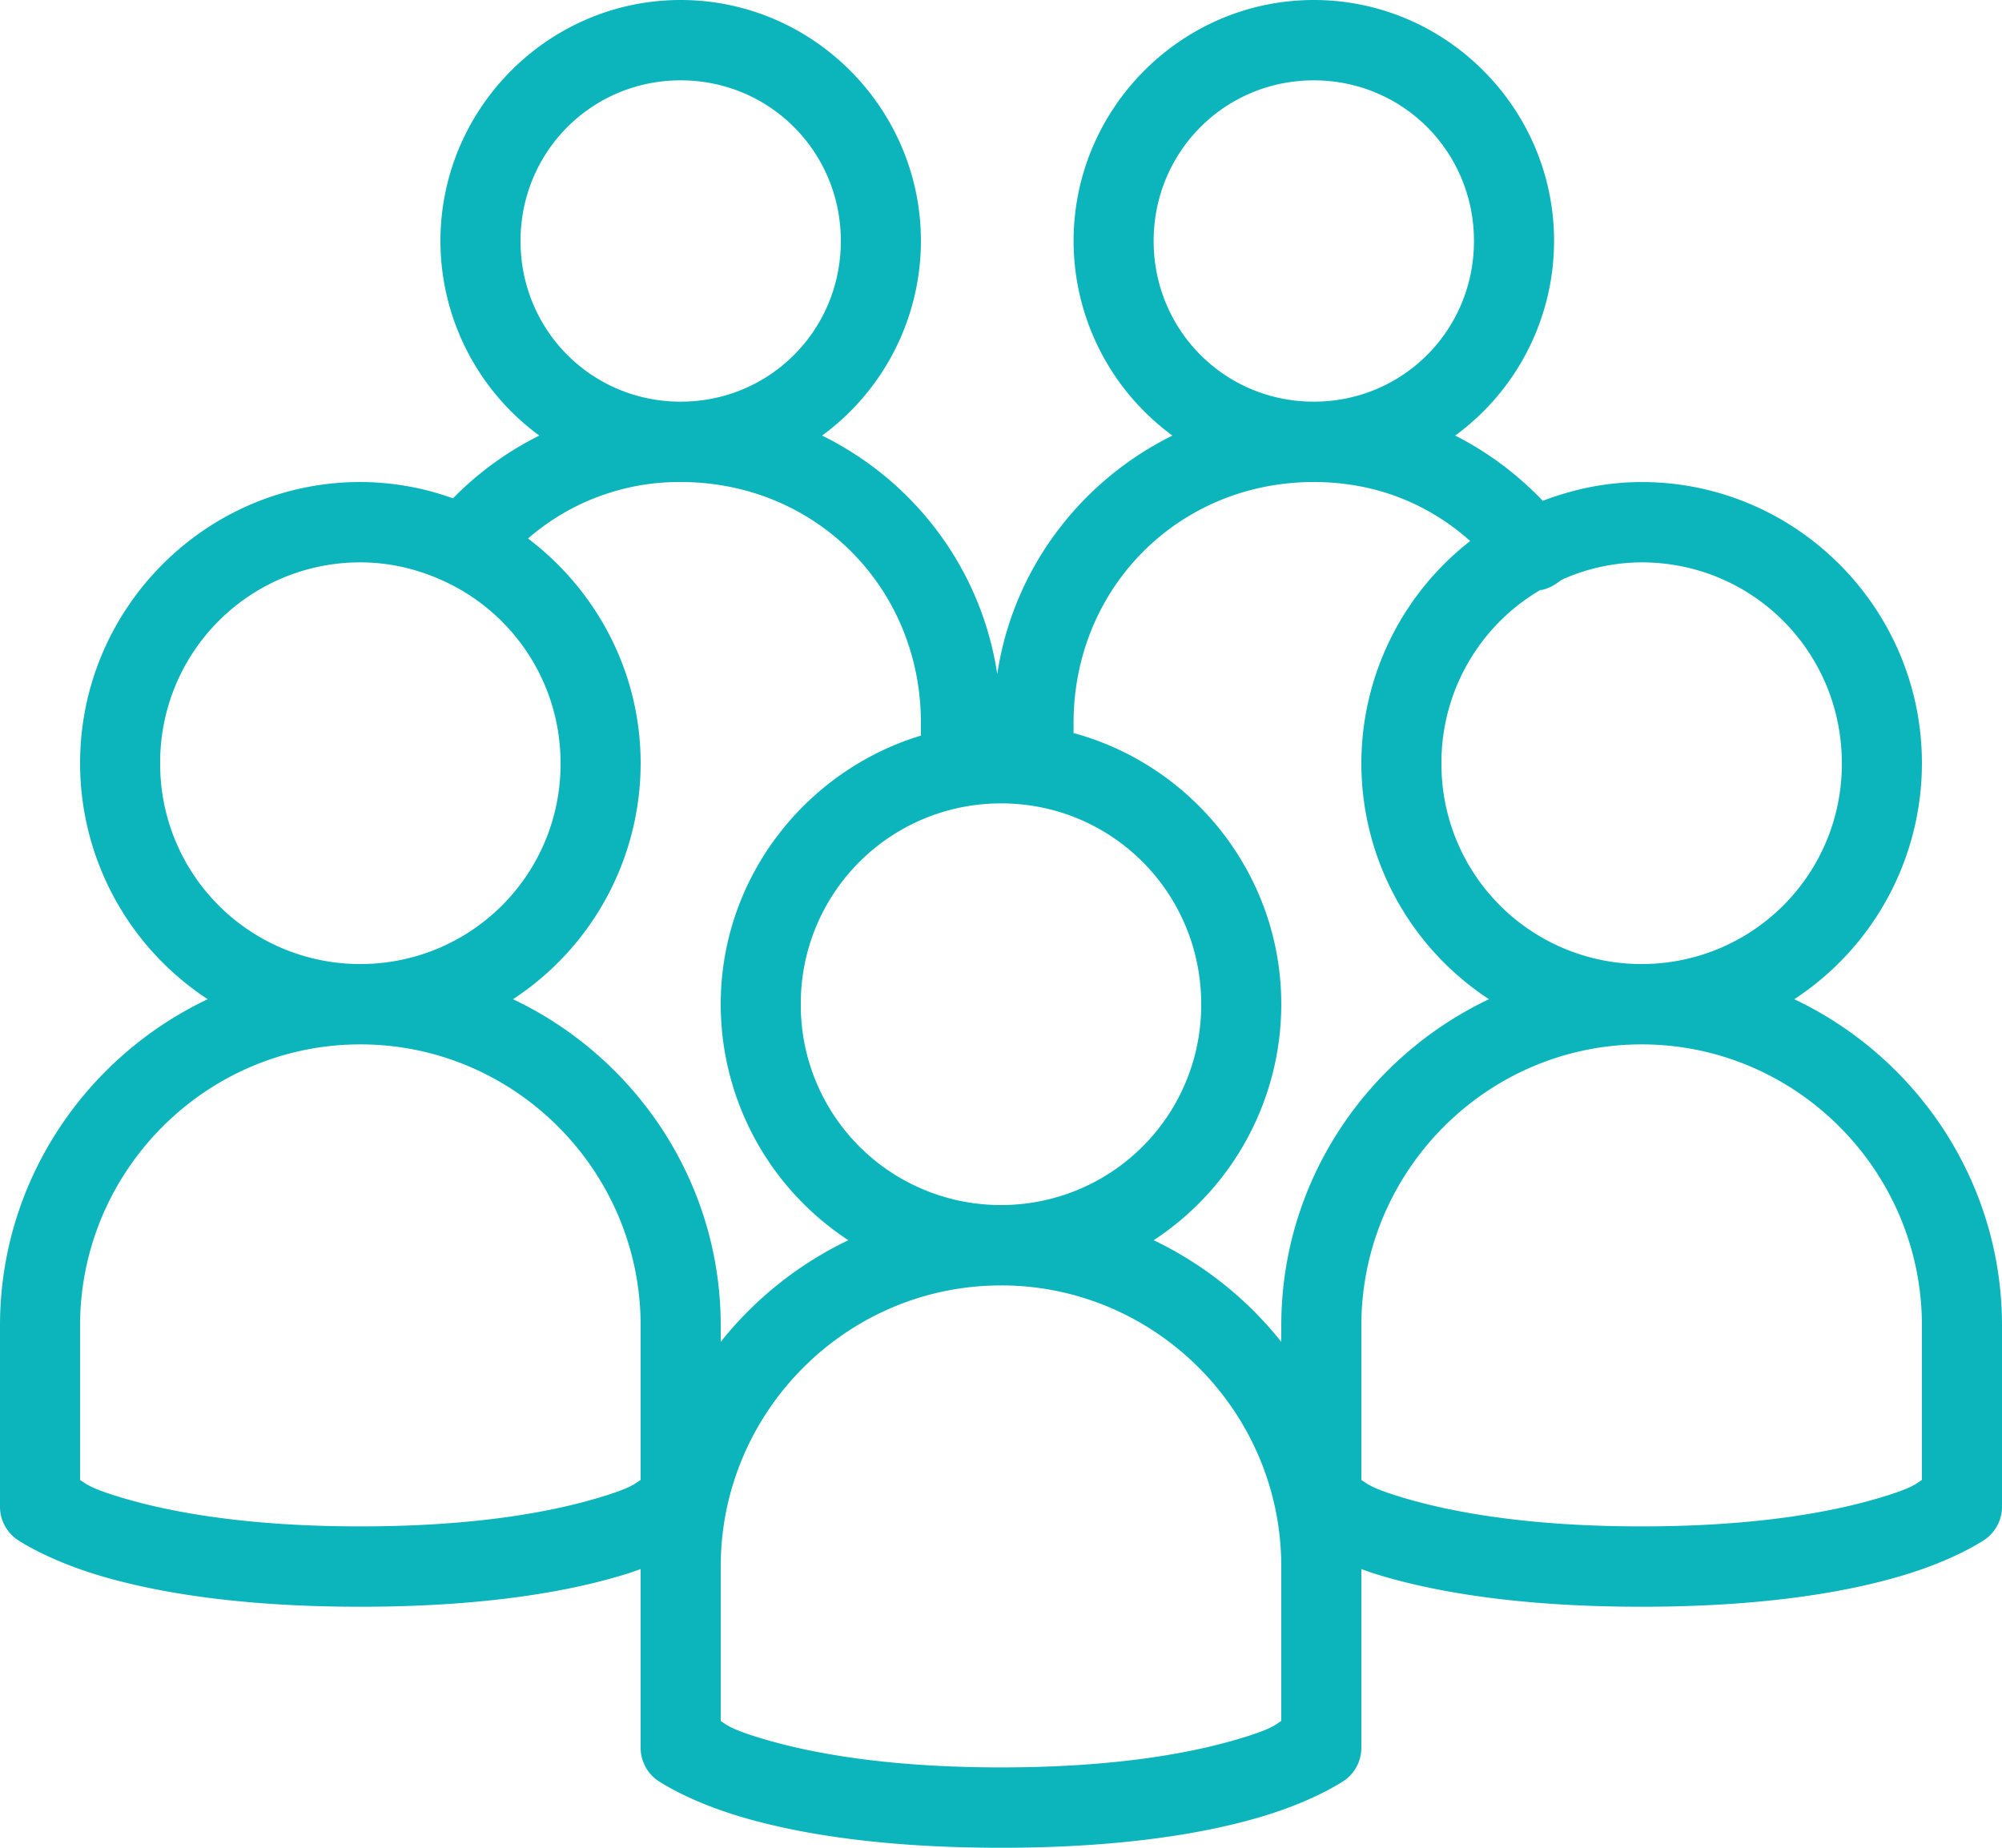
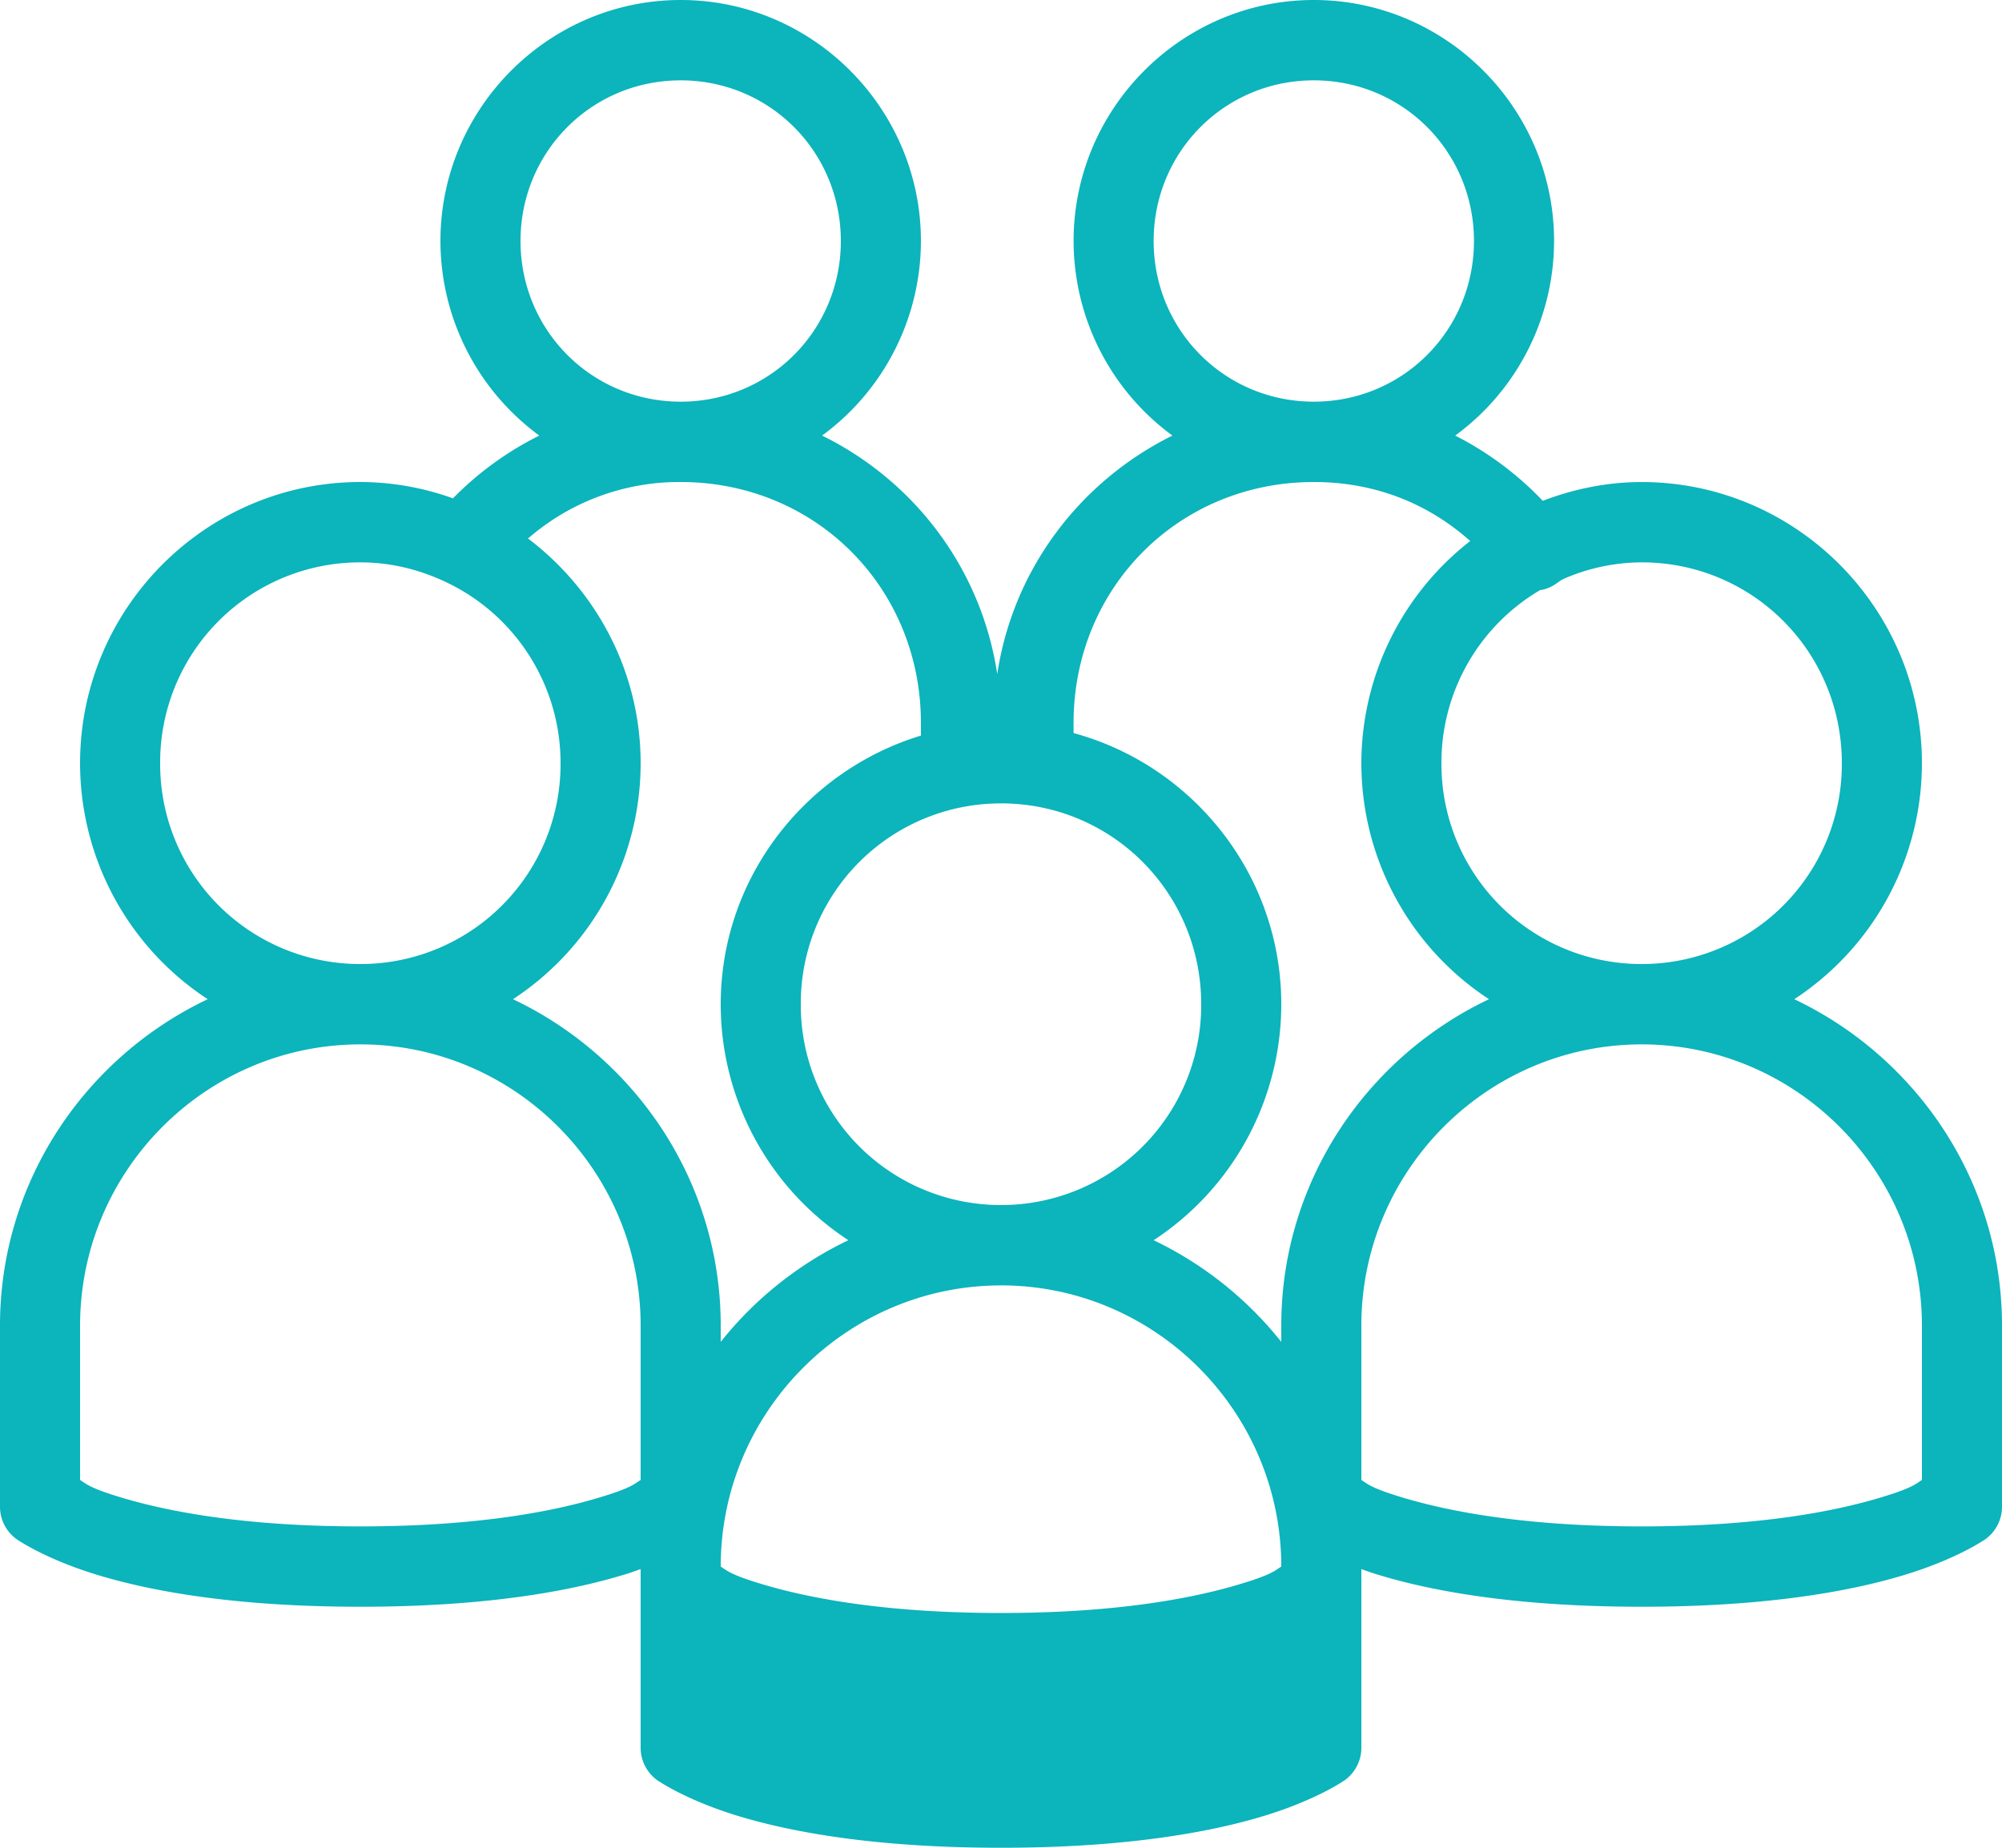
<svg xmlns="http://www.w3.org/2000/svg" width="65" height="60" viewBox="0 0 65 60">
-   <path d="M22.1 0c-4.29 0-7.8 3.52-7.8 7.826a7.842 7.842 0 0 0 3.21 6.318 10.451 10.451 0 0 0-2.804 2.038 8.925 8.925 0 0 0-3.006-.53c-5.012 0-9.1 4.102-9.1 9.13a9.161 9.161 0 0 0 4.144 7.664C2.773 34.33 0 38.366 0 43.043v5.87c-.005.418.193.81.528 1.06 0 0 .92.652 2.682 1.182 1.762.53 4.484 1.019 8.49 1.019 4.007 0 6.729-.49 8.49-1.02.23-.065.412-.132.61-.203v5.788c-.005.418.193.81.528 1.06 0 0 .92.652 2.681 1.182C25.772 59.511 28.493 60 32.5 60s6.728-.49 8.49-1.019c1.763-.53 2.682-1.182 2.682-1.182.335-.25.533-.642.528-1.06v-5.788c.198.071.38.138.61.204 1.761.53 4.483 1.019 8.49 1.019 4.006 0 6.728-.49 8.49-1.02 1.763-.529 2.682-1.181 2.682-1.181.335-.25.533-.642.528-1.06v-5.87c0-4.677-2.773-8.712-6.744-10.597a9.161 9.161 0 0 0 4.144-7.663c0-5.03-4.088-9.13-9.1-9.13-1.133 0-2.21.228-3.21.61a10.48 10.48 0 0 0-2.843-2.119 7.842 7.842 0 0 0 3.21-6.318c0-4.305-3.51-7.826-7.8-7.826-4.292 0-7.8 3.52-7.8 7.826a7.842 7.842 0 0 0 3.209 6.318c-2.986 1.478-5.17 4.32-5.688 7.745-.518-3.43-2.696-6.272-5.687-7.745A7.842 7.842 0 0 0 29.9 7.826C29.9 3.521 26.391 0 22.1 0zm0 2.609c2.89 0 5.2 2.318 5.2 5.217 0 2.9-2.31 5.217-5.2 5.217s-5.2-2.318-5.2-5.217c0-2.899 2.31-5.217 5.2-5.217zm20.556 0c2.89 0 5.2 2.318 5.2 5.217 0 2.9-2.31 5.217-5.2 5.217s-5.2-2.318-5.2-5.217c0-2.899 2.31-5.217 5.2-5.217zM22.1 15.652c4.382 0 7.8 3.43 7.8 7.826v.408c-3.737 1.136-6.5 4.61-6.5 8.723a9.161 9.161 0 0 0 4.144 7.663 11.82 11.82 0 0 0-4.144 3.301v-.53c0-4.677-2.773-8.712-6.744-10.597a9.161 9.161 0 0 0 4.144-7.663c0-2.976-1.447-5.625-3.656-7.297a7.48 7.48 0 0 1 4.956-1.834zm20.556 0c1.986 0 3.712.698 5.078 1.916a9.16 9.16 0 0 0-3.534 7.215 9.161 9.161 0 0 0 4.144 7.663c-3.971 1.885-6.744 5.92-6.744 10.597v.53a11.82 11.82 0 0 0-4.144-3.301 9.161 9.161 0 0 0 4.144-7.663c0-4.204-2.874-7.755-6.744-8.805v-.326c0-4.397 3.418-7.826 7.8-7.826zM11.7 18.261c1.01 0 1.95.244 2.803.652a6.495 6.495 0 0 1 3.697 5.87 6.491 6.491 0 0 1-6.5 6.521 6.491 6.491 0 0 1-6.5-6.521 6.491 6.491 0 0 1 6.5-6.522zm41.6 0c3.605 0 6.5 2.904 6.5 6.522a6.491 6.491 0 0 1-6.5 6.521 6.491 6.491 0 0 1-6.5-6.521 6.495 6.495 0 0 1 3.21-5.625c.01-.005.03.005.04 0 .193-.041.37-.123.528-.245.046-.02.076-.061.122-.081a.605.605 0 0 0 .081-.041 6.388 6.388 0 0 1 2.519-.53zm-20.8 7.826c3.605 0 6.5 2.904 6.5 6.522a6.491 6.491 0 0 1-6.5 6.521A6.491 6.491 0 0 1 26 32.61a6.491 6.491 0 0 1 6.5-6.522zm-20.8 7.826c5.012 0 9.1 4.102 9.1 9.13v5.014c-.193.117-.27.25-1.34.57-1.488.45-3.967.938-7.76.938-3.793 0-6.271-.489-7.76-.937-1.07-.321-1.147-.454-1.34-.57v-5.015c0-5.028 4.088-9.13 9.1-9.13zm41.6 0c5.012 0 9.1 4.102 9.1 9.13v5.014c-.193.117-.27.25-1.34.57-1.489.45-3.967.938-7.76.938-3.793 0-6.272-.489-7.76-.937-1.07-.321-1.147-.454-1.34-.57v-5.015c0-5.028 4.088-9.13 9.1-9.13zm-20.8 7.826c5.012 0 9.1 4.102 9.1 9.13v5.014c-.193.117-.27.25-1.34.57-1.489.45-3.967.938-7.76.938-3.793 0-6.271-.489-7.76-.937-1.07-.321-1.147-.454-1.34-.57V50.87c0-5.03 4.088-9.13 9.1-9.13z" fill="#0CB4BC" fill-rule="nonzero" />
+   <path d="M22.1 0c-4.29 0-7.8 3.52-7.8 7.826a7.842 7.842 0 0 0 3.21 6.318 10.451 10.451 0 0 0-2.804 2.038 8.925 8.925 0 0 0-3.006-.53c-5.012 0-9.1 4.102-9.1 9.13a9.161 9.161 0 0 0 4.144 7.664C2.773 34.33 0 38.366 0 43.043v5.87c-.005.418.193.81.528 1.06 0 0 .92.652 2.682 1.182 1.762.53 4.484 1.019 8.49 1.019 4.007 0 6.729-.49 8.49-1.02.23-.065.412-.132.61-.203v5.788c-.005.418.193.81.528 1.06 0 0 .92.652 2.681 1.182C25.772 59.511 28.493 60 32.5 60s6.728-.49 8.49-1.019c1.763-.53 2.682-1.182 2.682-1.182.335-.25.533-.642.528-1.06v-5.788c.198.071.38.138.61.204 1.761.53 4.483 1.019 8.49 1.019 4.006 0 6.728-.49 8.49-1.02 1.763-.529 2.682-1.181 2.682-1.181.335-.25.533-.642.528-1.06v-5.87c0-4.677-2.773-8.712-6.744-10.597a9.161 9.161 0 0 0 4.144-7.663c0-5.03-4.088-9.13-9.1-9.13-1.133 0-2.21.228-3.21.61a10.48 10.48 0 0 0-2.843-2.119 7.842 7.842 0 0 0 3.21-6.318c0-4.305-3.51-7.826-7.8-7.826-4.292 0-7.8 3.52-7.8 7.826a7.842 7.842 0 0 0 3.209 6.318c-2.986 1.478-5.17 4.32-5.688 7.745-.518-3.43-2.696-6.272-5.687-7.745A7.842 7.842 0 0 0 29.9 7.826C29.9 3.521 26.391 0 22.1 0zm0 2.609c2.89 0 5.2 2.318 5.2 5.217 0 2.9-2.31 5.217-5.2 5.217s-5.2-2.318-5.2-5.217c0-2.899 2.31-5.217 5.2-5.217zm20.556 0c2.89 0 5.2 2.318 5.2 5.217 0 2.9-2.31 5.217-5.2 5.217s-5.2-2.318-5.2-5.217c0-2.899 2.31-5.217 5.2-5.217zM22.1 15.652c4.382 0 7.8 3.43 7.8 7.826v.408c-3.737 1.136-6.5 4.61-6.5 8.723a9.161 9.161 0 0 0 4.144 7.663 11.82 11.82 0 0 0-4.144 3.301v-.53c0-4.677-2.773-8.712-6.744-10.597a9.161 9.161 0 0 0 4.144-7.663c0-2.976-1.447-5.625-3.656-7.297a7.48 7.48 0 0 1 4.956-1.834zm20.556 0c1.986 0 3.712.698 5.078 1.916a9.16 9.16 0 0 0-3.534 7.215 9.161 9.161 0 0 0 4.144 7.663c-3.971 1.885-6.744 5.92-6.744 10.597v.53a11.82 11.82 0 0 0-4.144-3.301 9.161 9.161 0 0 0 4.144-7.663c0-4.204-2.874-7.755-6.744-8.805v-.326c0-4.397 3.418-7.826 7.8-7.826zM11.7 18.261c1.01 0 1.95.244 2.803.652a6.495 6.495 0 0 1 3.697 5.87 6.491 6.491 0 0 1-6.5 6.521 6.491 6.491 0 0 1-6.5-6.521 6.491 6.491 0 0 1 6.5-6.522zm41.6 0c3.605 0 6.5 2.904 6.5 6.522a6.491 6.491 0 0 1-6.5 6.521 6.491 6.491 0 0 1-6.5-6.521 6.495 6.495 0 0 1 3.21-5.625c.01-.005.03.005.04 0 .193-.041.37-.123.528-.245.046-.02.076-.061.122-.081a.605.605 0 0 0 .081-.041 6.388 6.388 0 0 1 2.519-.53zm-20.8 7.826c3.605 0 6.5 2.904 6.5 6.522a6.491 6.491 0 0 1-6.5 6.521A6.491 6.491 0 0 1 26 32.61a6.491 6.491 0 0 1 6.5-6.522zm-20.8 7.826c5.012 0 9.1 4.102 9.1 9.13v5.014c-.193.117-.27.25-1.34.57-1.488.45-3.967.938-7.76.938-3.793 0-6.271-.489-7.76-.937-1.07-.321-1.147-.454-1.34-.57v-5.015c0-5.028 4.088-9.13 9.1-9.13zm41.6 0c5.012 0 9.1 4.102 9.1 9.13v5.014c-.193.117-.27.25-1.34.57-1.489.45-3.967.938-7.76.938-3.793 0-6.272-.489-7.76-.937-1.07-.321-1.147-.454-1.34-.57v-5.015c0-5.028 4.088-9.13 9.1-9.13zm-20.8 7.826c5.012 0 9.1 4.102 9.1 9.13c-.193.117-.27.25-1.34.57-1.489.45-3.967.938-7.76.938-3.793 0-6.271-.489-7.76-.937-1.07-.321-1.147-.454-1.34-.57V50.87c0-5.03 4.088-9.13 9.1-9.13z" fill="#0CB4BC" fill-rule="nonzero" />
</svg>